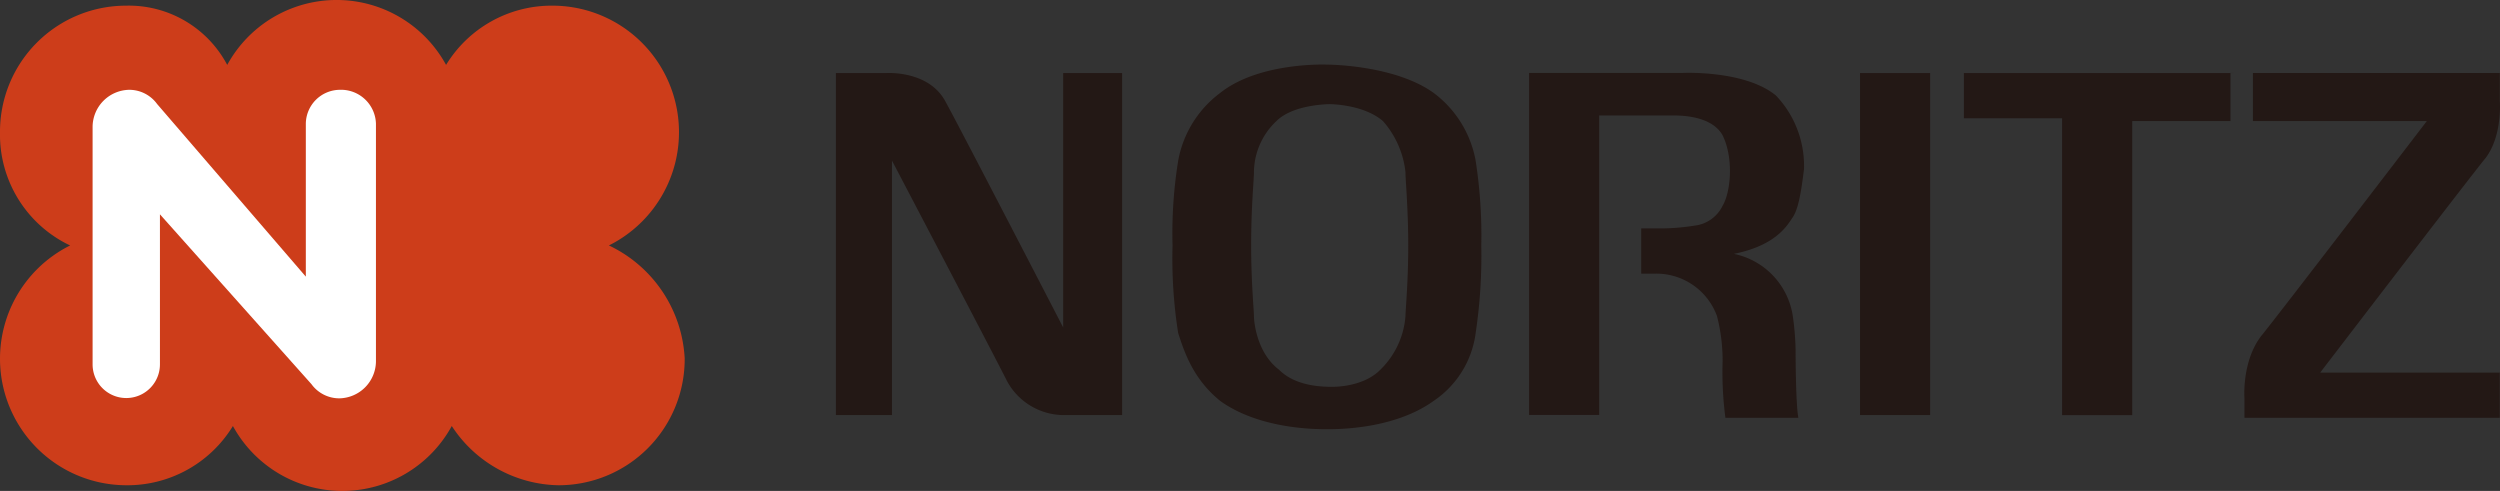
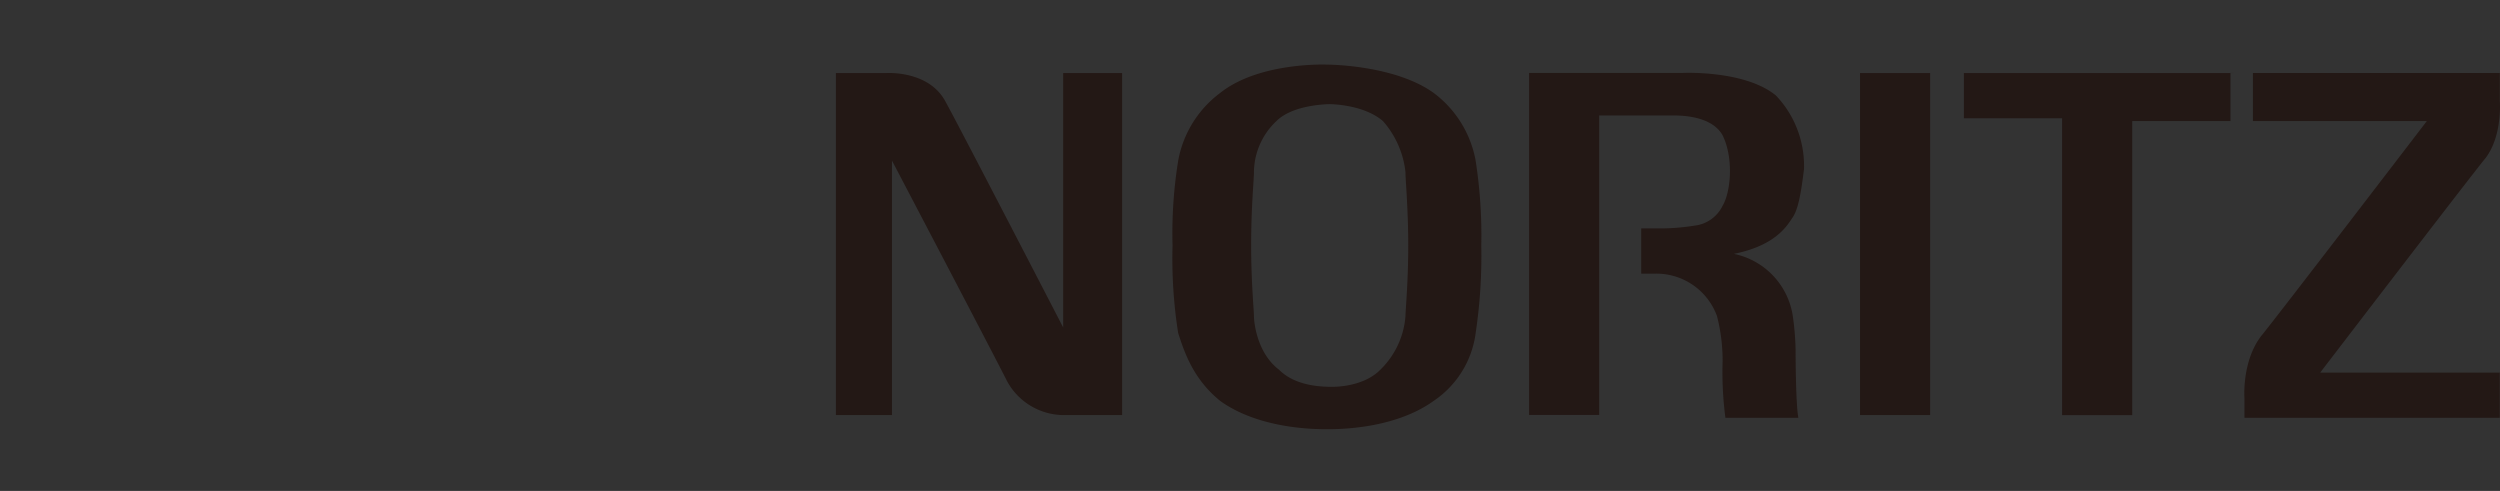
<svg xmlns="http://www.w3.org/2000/svg" width="395" height="77.567" viewBox="0 0 395 77.567">
  <rect x="0" y="0" width="395" height="77.567" fill="#333333" stroke="none" />
  <g id="l-noritz" transform="translate(-1.09 -6.43)">
-     <path id="パス_37" data-name="パス 37" d="M97.29,45.213A19.992,19.992,0,0,0,88.42,7.325a19.531,19.531,0,0,0-16.85,9.361,19.7,19.7,0,0,0-34.58,0A17.578,17.578,0,0,0,21.03,7.325,19.912,19.912,0,0,0,1.09,27.385,19.364,19.364,0,0,0,12.17,45.213,19.992,19.992,0,0,0,21.04,83.1,19.531,19.531,0,0,0,37.89,73.74a19.7,19.7,0,0,0,34.58,0A20.545,20.545,0,0,0,89.32,83.1a19.926,19.926,0,0,0,19.95-20.06A20.951,20.951,0,0,0,97.3,45.213" transform="translate(0 0)" fill="#cd3d1a" />
-     <path id="パス_38" data-name="パス 38" d="M60.49,25.987V63.556a5.893,5.893,0,0,1-5.76,5.811,5.433,5.433,0,0,1-4.43-2.24L26.36,40.292V64a5.32,5.32,0,1,1-10.64,0V26.431a5.893,5.893,0,0,1,5.76-5.811,5.433,5.433,0,0,1,4.43,2.24l23.5,27.279V25.987a5.416,5.416,0,0,1,5.32-5.367,5.519,5.519,0,0,1,5.76,5.367" fill="#fff" />
    <path id="パス_39" data-name="パス 39" d="M354.87,25.556h27.49S358.42,56.818,356.2,59.5c-3.1,4.02-2.66,9.823-2.66,9.823v3.123h40.34V65.3H365.51s23.94-31.262,26.16-33.941c2.66-3.576,2.22-8.936,2.22-8.936V17.96H354.88v7.6m-3.11-7.586H309.21v7.143h15.52v46.9h11.08V25.556h15.52v-7.6h.44ZM292.8,72.01h11.08V17.97H292.8ZM263.1,24.67c1.33,0,6.21,0,7.98,3.123,1.77,3.576,1.33,8.936,0,11.163a5.617,5.617,0,0,1-4.43,3.123,34.419,34.419,0,0,1-5.76.443h-2.66v7.143h2.22a10.2,10.2,0,0,1,9.75,6.7,28.352,28.352,0,0,1,.89,7.143,55.622,55.622,0,0,0,.44,8.936h11.53c-.44-2.237-.44-10.719-.44-10.719a42.572,42.572,0,0,0-.44-5.36,11.825,11.825,0,0,0-9.31-9.823c6.65-1.34,8.42-4.463,9.31-5.8s1.33-4.02,1.77-7.6a16.113,16.113,0,0,0-4.43-11.616c-4.88-4.02-14.63-3.576-14.63-3.576H240.51V71.99h11.08V24.67h11.53ZM130.54,72.01h9.31v-40.2s16.4,31.262,18.18,34.838a10.238,10.238,0,0,0,9.31,5.36h8.87V17.97H166.9v40.2s-16.4-31.715-18.62-35.735c-2.66-4.916-9.31-4.463-9.31-4.463h-7.98V72.01h-.44Zm86.45-7.143a13.208,13.208,0,0,0,3.99-8.483c0-.9.44-5.36.44-11.163s-.44-10.276-.44-11.616a14.585,14.585,0,0,0-3.55-8.04c-3.1-2.68-8.42-2.68-8.42-2.68s-5.76,0-8.42,2.68a11.187,11.187,0,0,0-3.55,8.04c0,1.34-.44,5.36-.44,11.616,0,5.8.44,10.276.44,11.163s.44,5.8,3.99,8.483c2.66,2.68,7.09,2.68,8.42,2.68C209.89,67.547,214.33,67.547,216.99,64.867Zm-8.42,9.379c-1.77,0-10.64,0-16.85-4.463-4.43-3.576-5.76-8.04-6.65-10.719a75.306,75.306,0,0,1-.89-13.843,71.993,71.993,0,0,1,.89-13.4A17.181,17.181,0,0,1,191.72,21.1c6.21-4.916,16.85-4.463,16.85-4.463s10.64,0,16.85,4.463a17.181,17.181,0,0,1,6.65,10.719,76.872,76.872,0,0,1,.89,13.4,82.276,82.276,0,0,1-.89,13.843,15.293,15.293,0,0,1-6.65,10.719C219.21,74.247,210.35,74.247,208.57,74.247Z" transform="translate(2.173 0)" fill="#231815" />
  </g>
</svg>